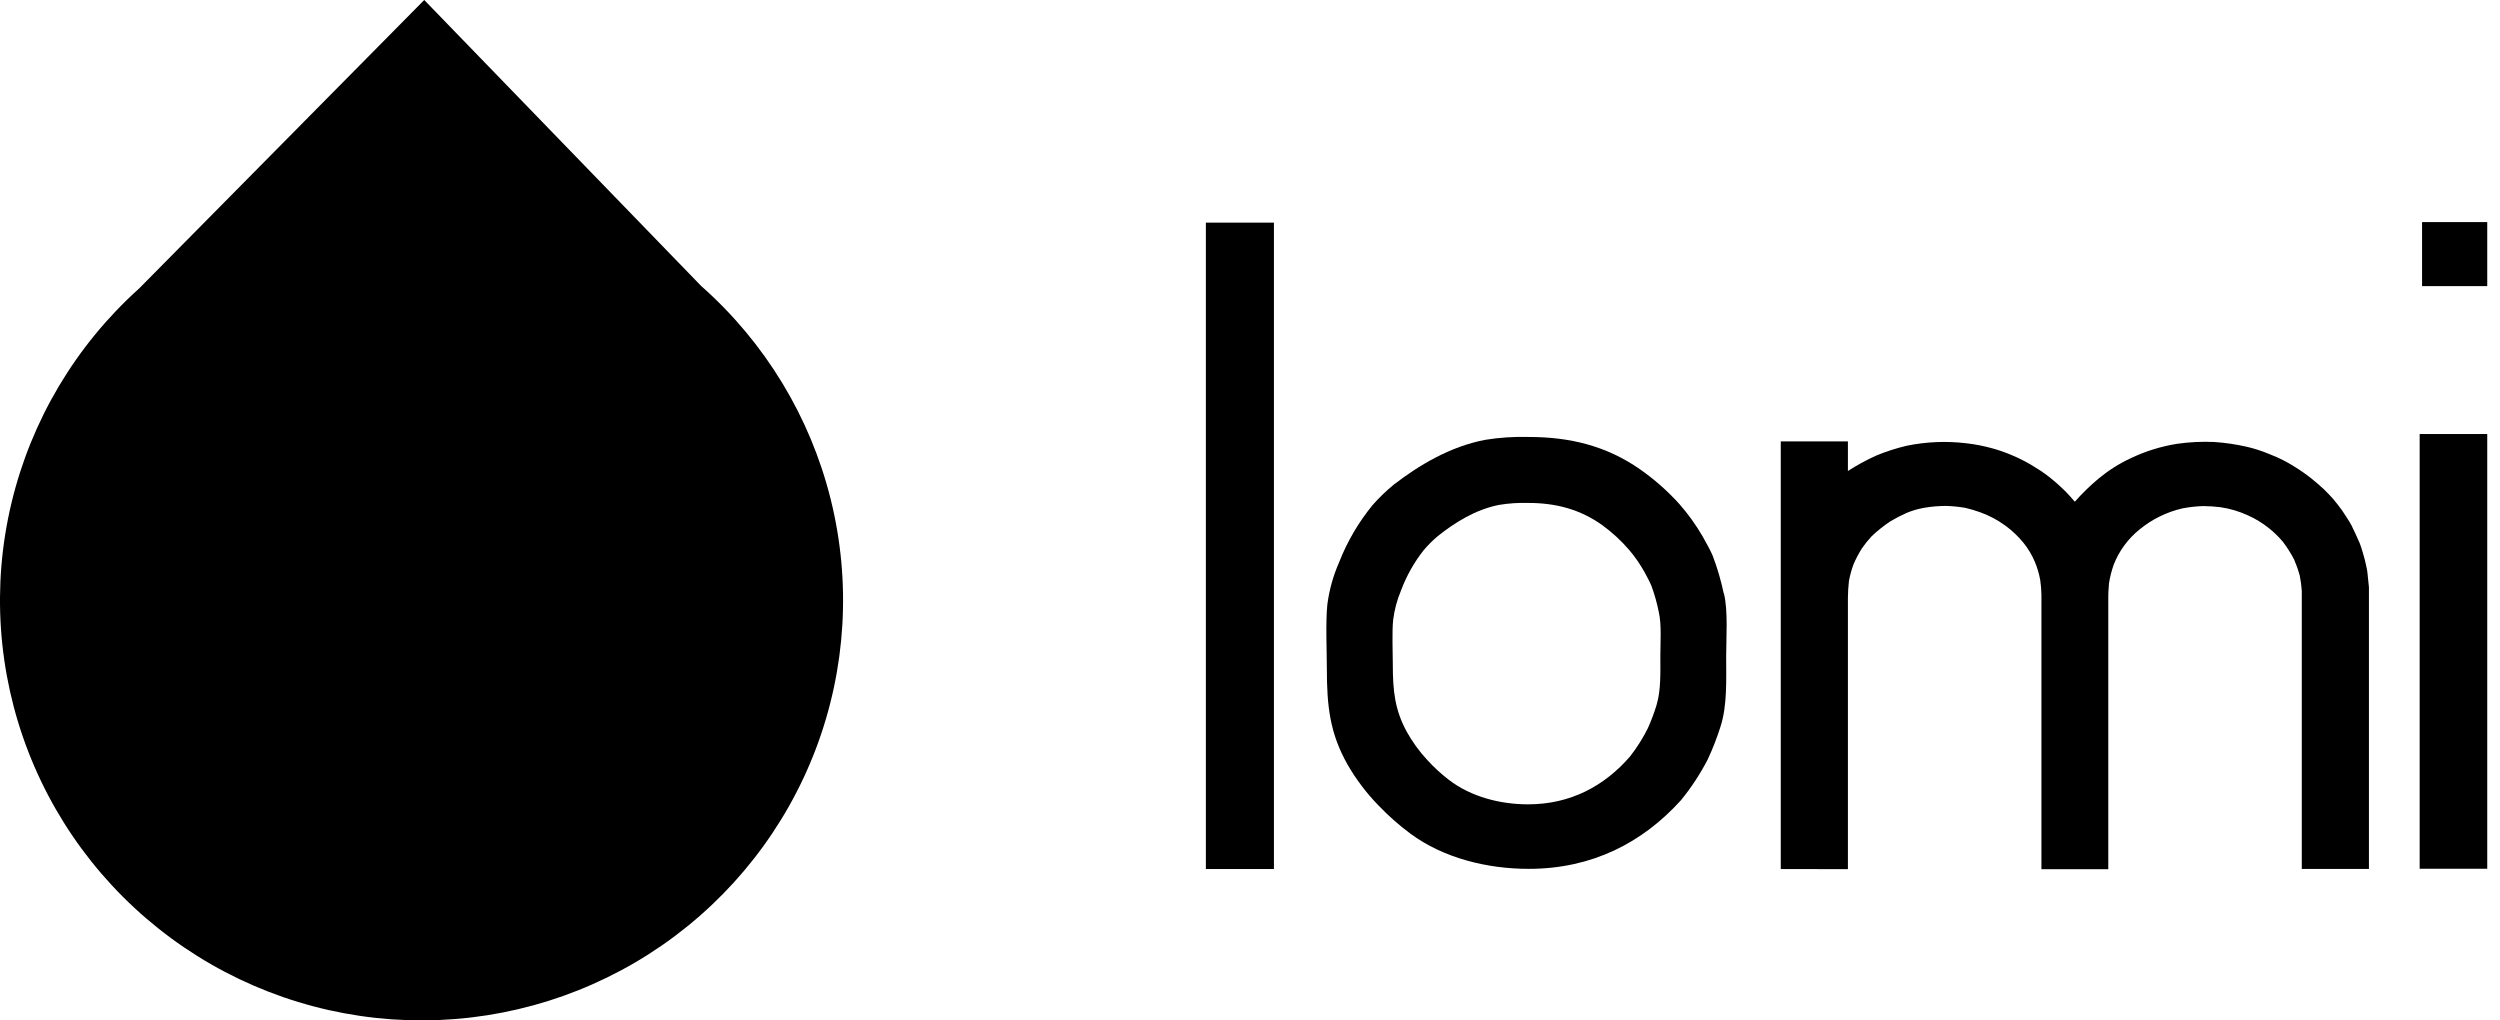
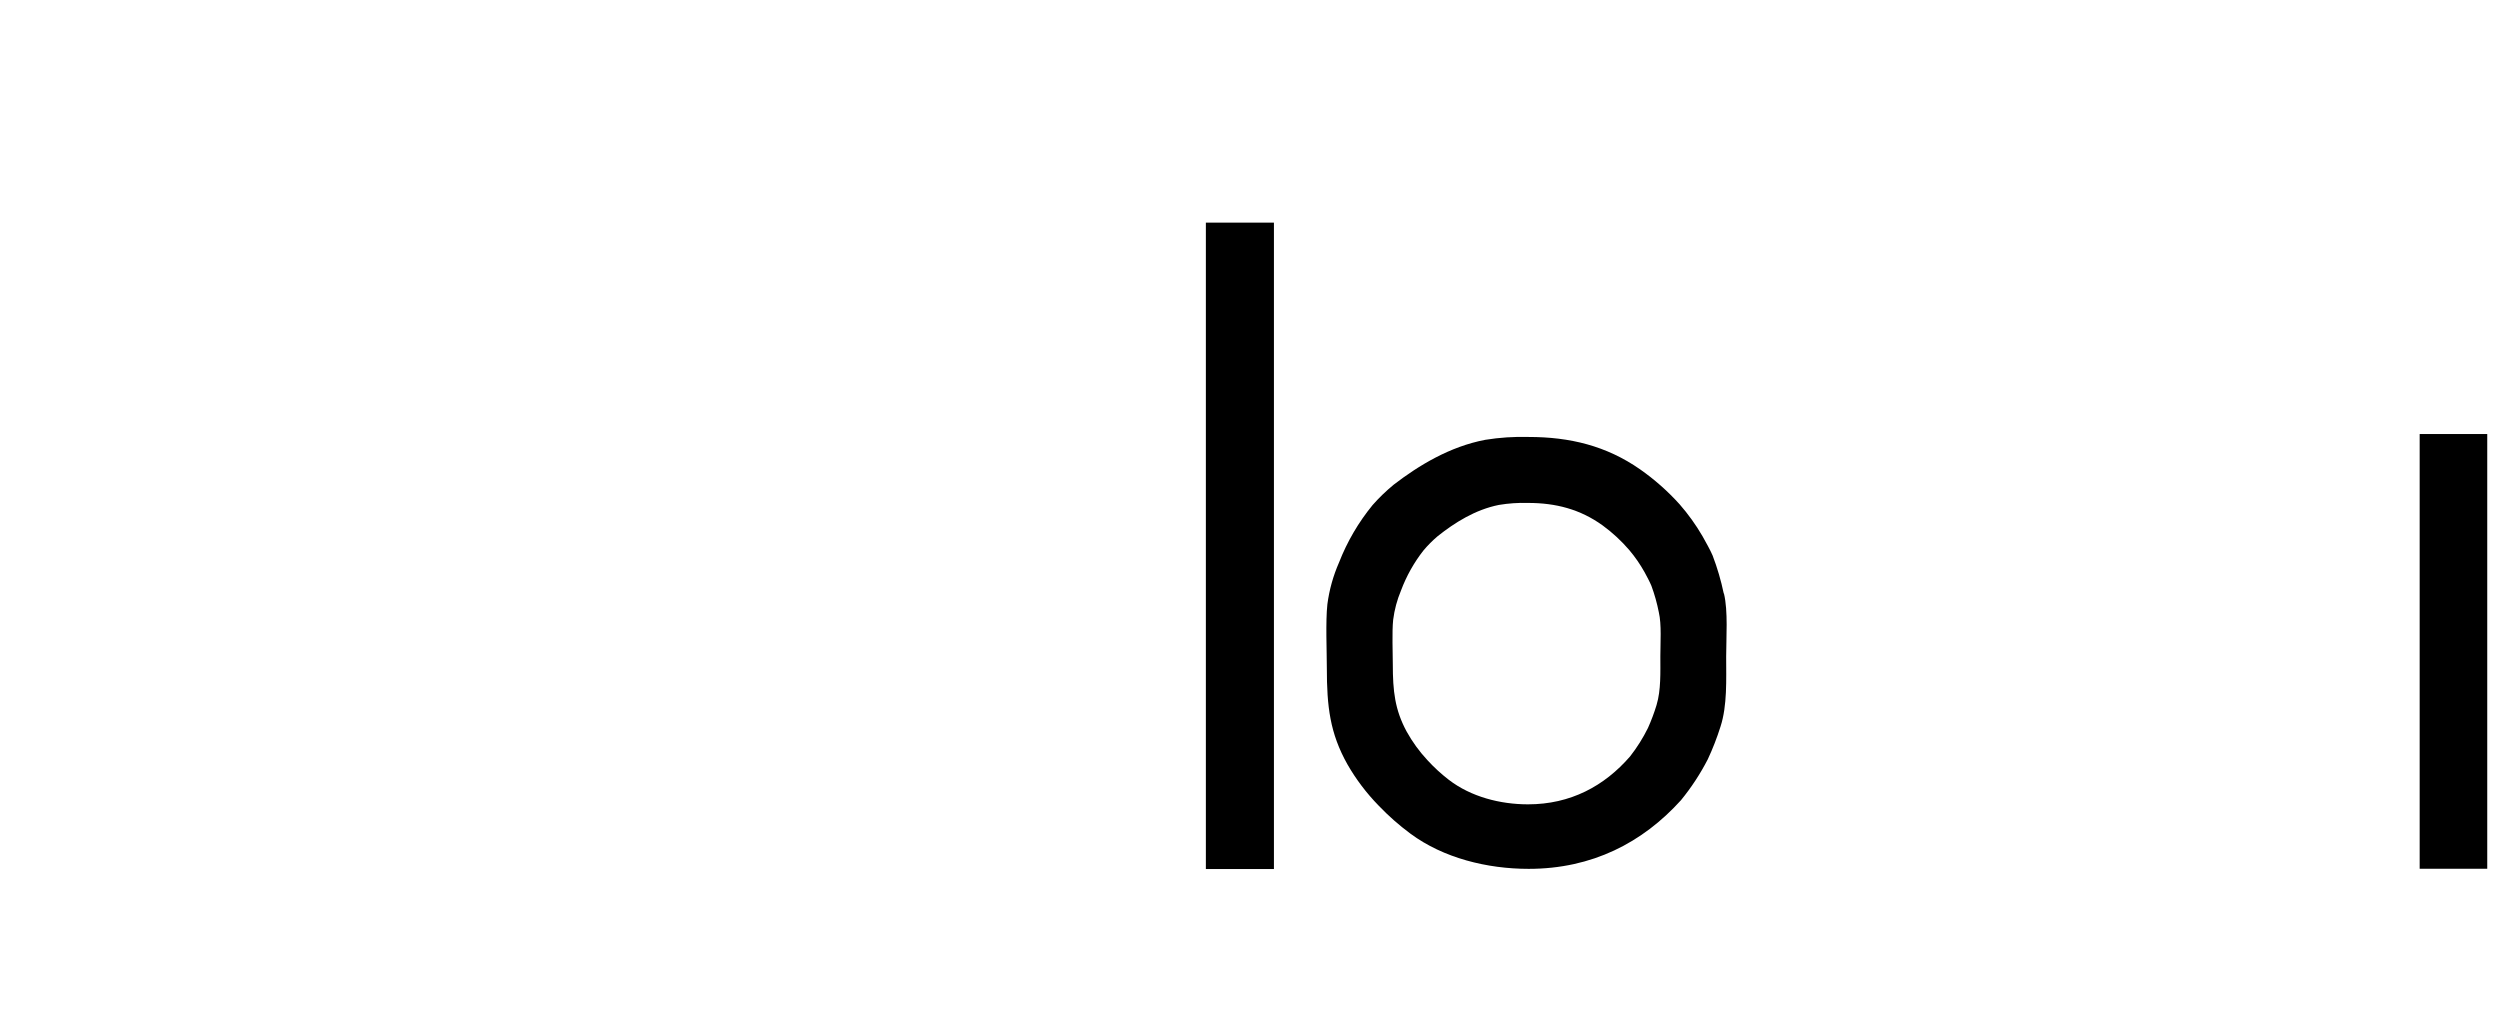
<svg xmlns="http://www.w3.org/2000/svg" data-sanitized-aria-hidden="true" aria-hidden="true" fill="none" viewBox="0 0 98 40" height="40" width="98">
  <path fill="currentcolor" d="M67.571 23.266C67.465 22.758 67.319 22.259 67.134 21.775C67.034 21.541 66.869 21.257 66.737 21.017C66.479 20.574 66.18 20.157 65.842 19.77C65.379 19.256 64.859 18.796 64.291 18.398C62.967 17.475 61.535 17.129 59.922 17.129C59.353 17.113 58.783 17.15 58.221 17.241C56.834 17.505 55.619 18.242 54.635 18.998C54.337 19.243 54.059 19.51 53.805 19.799C53.253 20.474 52.81 21.231 52.493 22.043C52.262 22.567 52.107 23.121 52.033 23.689C51.959 24.373 52.012 25.555 52.012 26.182C52.012 27.692 52.133 28.744 52.82 29.964C53.156 30.55 53.566 31.091 54.038 31.575C54.423 31.979 54.842 32.348 55.29 32.68C56.585 33.638 58.299 34.059 59.925 34.059C62.406 34.059 64.387 33.036 65.895 31.367C66.3 30.871 66.652 30.334 66.945 29.765C67.141 29.346 67.308 28.915 67.447 28.473C67.711 27.653 67.666 26.646 67.666 25.734C67.666 25.009 67.745 23.949 67.579 23.267L67.571 23.266ZM64.938 27.634C64.845 27.941 64.732 28.242 64.601 28.535C64.406 28.931 64.17 29.305 63.898 29.653C62.888 30.817 61.56 31.53 59.898 31.53C58.811 31.53 57.662 31.236 56.794 30.569C56.493 30.337 56.212 30.079 55.955 29.798C55.638 29.458 55.364 29.081 55.139 28.674C54.679 27.822 54.598 27.091 54.598 26.035C54.598 25.597 54.562 24.774 54.612 24.296C54.662 23.901 54.766 23.514 54.92 23.147C55.131 22.583 55.427 22.054 55.799 21.579C55.968 21.378 56.154 21.191 56.355 21.02C57.017 20.492 57.829 19.978 58.757 19.793C59.134 19.73 59.516 19.704 59.898 19.715C60.981 19.715 61.94 19.959 62.828 20.6C63.211 20.881 63.56 21.204 63.869 21.564C64.097 21.834 64.297 22.125 64.469 22.433C64.558 22.599 64.666 22.799 64.734 22.961C64.859 23.299 64.957 23.648 65.026 24.002C65.138 24.477 65.086 25.216 65.086 25.717C65.086 26.354 65.112 27.056 64.939 27.629" />
-   <path fill="currentcolor" d="M69.806 34.066V17.302H72.438V18.463C72.795 18.233 73.169 18.029 73.556 17.855C73.935 17.699 74.326 17.573 74.725 17.477C75.499 17.316 76.294 17.282 77.079 17.376C77.431 17.416 77.78 17.485 78.121 17.581C78.369 17.65 78.612 17.735 78.848 17.836C79.186 17.975 79.51 18.145 79.817 18.343C80.054 18.486 80.279 18.648 80.489 18.828C80.64 18.945 80.939 19.237 80.994 19.289C81.05 19.34 81.333 19.668 81.333 19.668C81.621 19.34 81.934 19.036 82.268 18.757C82.65 18.441 83.07 18.175 83.519 17.965C84.097 17.689 84.711 17.497 85.344 17.397C85.826 17.328 86.314 17.304 86.8 17.326C87.222 17.355 87.64 17.416 88.052 17.508C88.369 17.58 88.679 17.681 88.978 17.808C89.323 17.94 89.654 18.107 89.965 18.306C90.195 18.448 90.416 18.604 90.627 18.773C90.748 18.872 90.982 19.067 91.102 19.185C91.223 19.302 91.386 19.474 91.46 19.559C91.534 19.645 91.759 19.931 91.805 20.001C91.852 20.071 92.11 20.459 92.172 20.582C92.234 20.705 92.437 21.135 92.502 21.297C92.567 21.459 92.683 21.863 92.695 21.921C92.707 21.979 92.783 22.275 92.8 22.416C92.817 22.557 92.862 23.017 92.862 23.017V34.062H90.23V23.161C90.216 22.954 90.188 22.748 90.146 22.544C90.088 22.335 90.015 22.13 89.928 21.93C89.802 21.688 89.655 21.457 89.491 21.239C89.326 21.043 89.142 20.864 88.942 20.705C88.696 20.508 88.427 20.342 88.14 20.212C87.79 20.048 87.417 19.936 87.034 19.881C86.814 19.855 86.593 19.841 86.371 19.838C86.099 19.846 85.827 19.876 85.558 19.927C84.939 20.069 84.36 20.353 83.869 20.756C83.422 21.117 83.076 21.585 82.864 22.118C82.777 22.36 82.713 22.609 82.673 22.863C82.651 23.064 82.645 23.337 82.645 23.337V34.073H80.024V23.311C80.02 23.121 80.005 22.932 79.978 22.744C79.934 22.497 79.863 22.255 79.766 22.023C79.652 21.753 79.501 21.5 79.316 21.273C79.108 21.018 78.868 20.791 78.6 20.598C78.307 20.384 77.984 20.212 77.642 20.088C77.448 20.017 77.251 19.957 77.05 19.91C76.795 19.865 76.536 19.839 76.277 19.832C75.996 19.833 75.715 19.857 75.437 19.904C75.205 19.944 74.978 20.009 74.759 20.098C74.535 20.196 74.317 20.308 74.107 20.433C73.844 20.607 73.597 20.804 73.369 21.021C73.227 21.174 73.097 21.336 72.979 21.507C72.857 21.703 72.75 21.908 72.658 22.119C72.58 22.334 72.519 22.554 72.478 22.779C72.453 22.998 72.44 23.218 72.438 23.438C72.438 23.543 72.438 25.286 72.438 25.286V34.071L69.806 34.066Z" />
  <path fill="currentcolor" d="M97.5 17.014H94.851V34.055H97.5V17.014Z" />
-   <path fill="currentcolor" d="M97.5 8.706H94.945V11.216H97.5V8.706Z" />
  <path fill="currentcolor" d="M49.938 8.727H47.27V34.066H49.938V8.727Z" />
-   <path fill="currentcolor" d="M27.484 11.209C29.988 13.421 31.76 16.338 32.564 19.575C33.369 22.813 33.167 26.217 31.988 29.338C30.808 32.459 28.704 35.149 25.957 37.053C23.209 38.956 19.945 39.984 16.599 39.999C13.252 40.014 9.98 39.016 7.215 37.137C4.45 35.258 2.322 32.587 1.114 29.477C-0.094 26.366 -0.326 22.964 0.449 19.72C1.224 16.475 2.969 13.542 5.454 11.308L16.63 0L27.484 11.209Z" />
</svg>